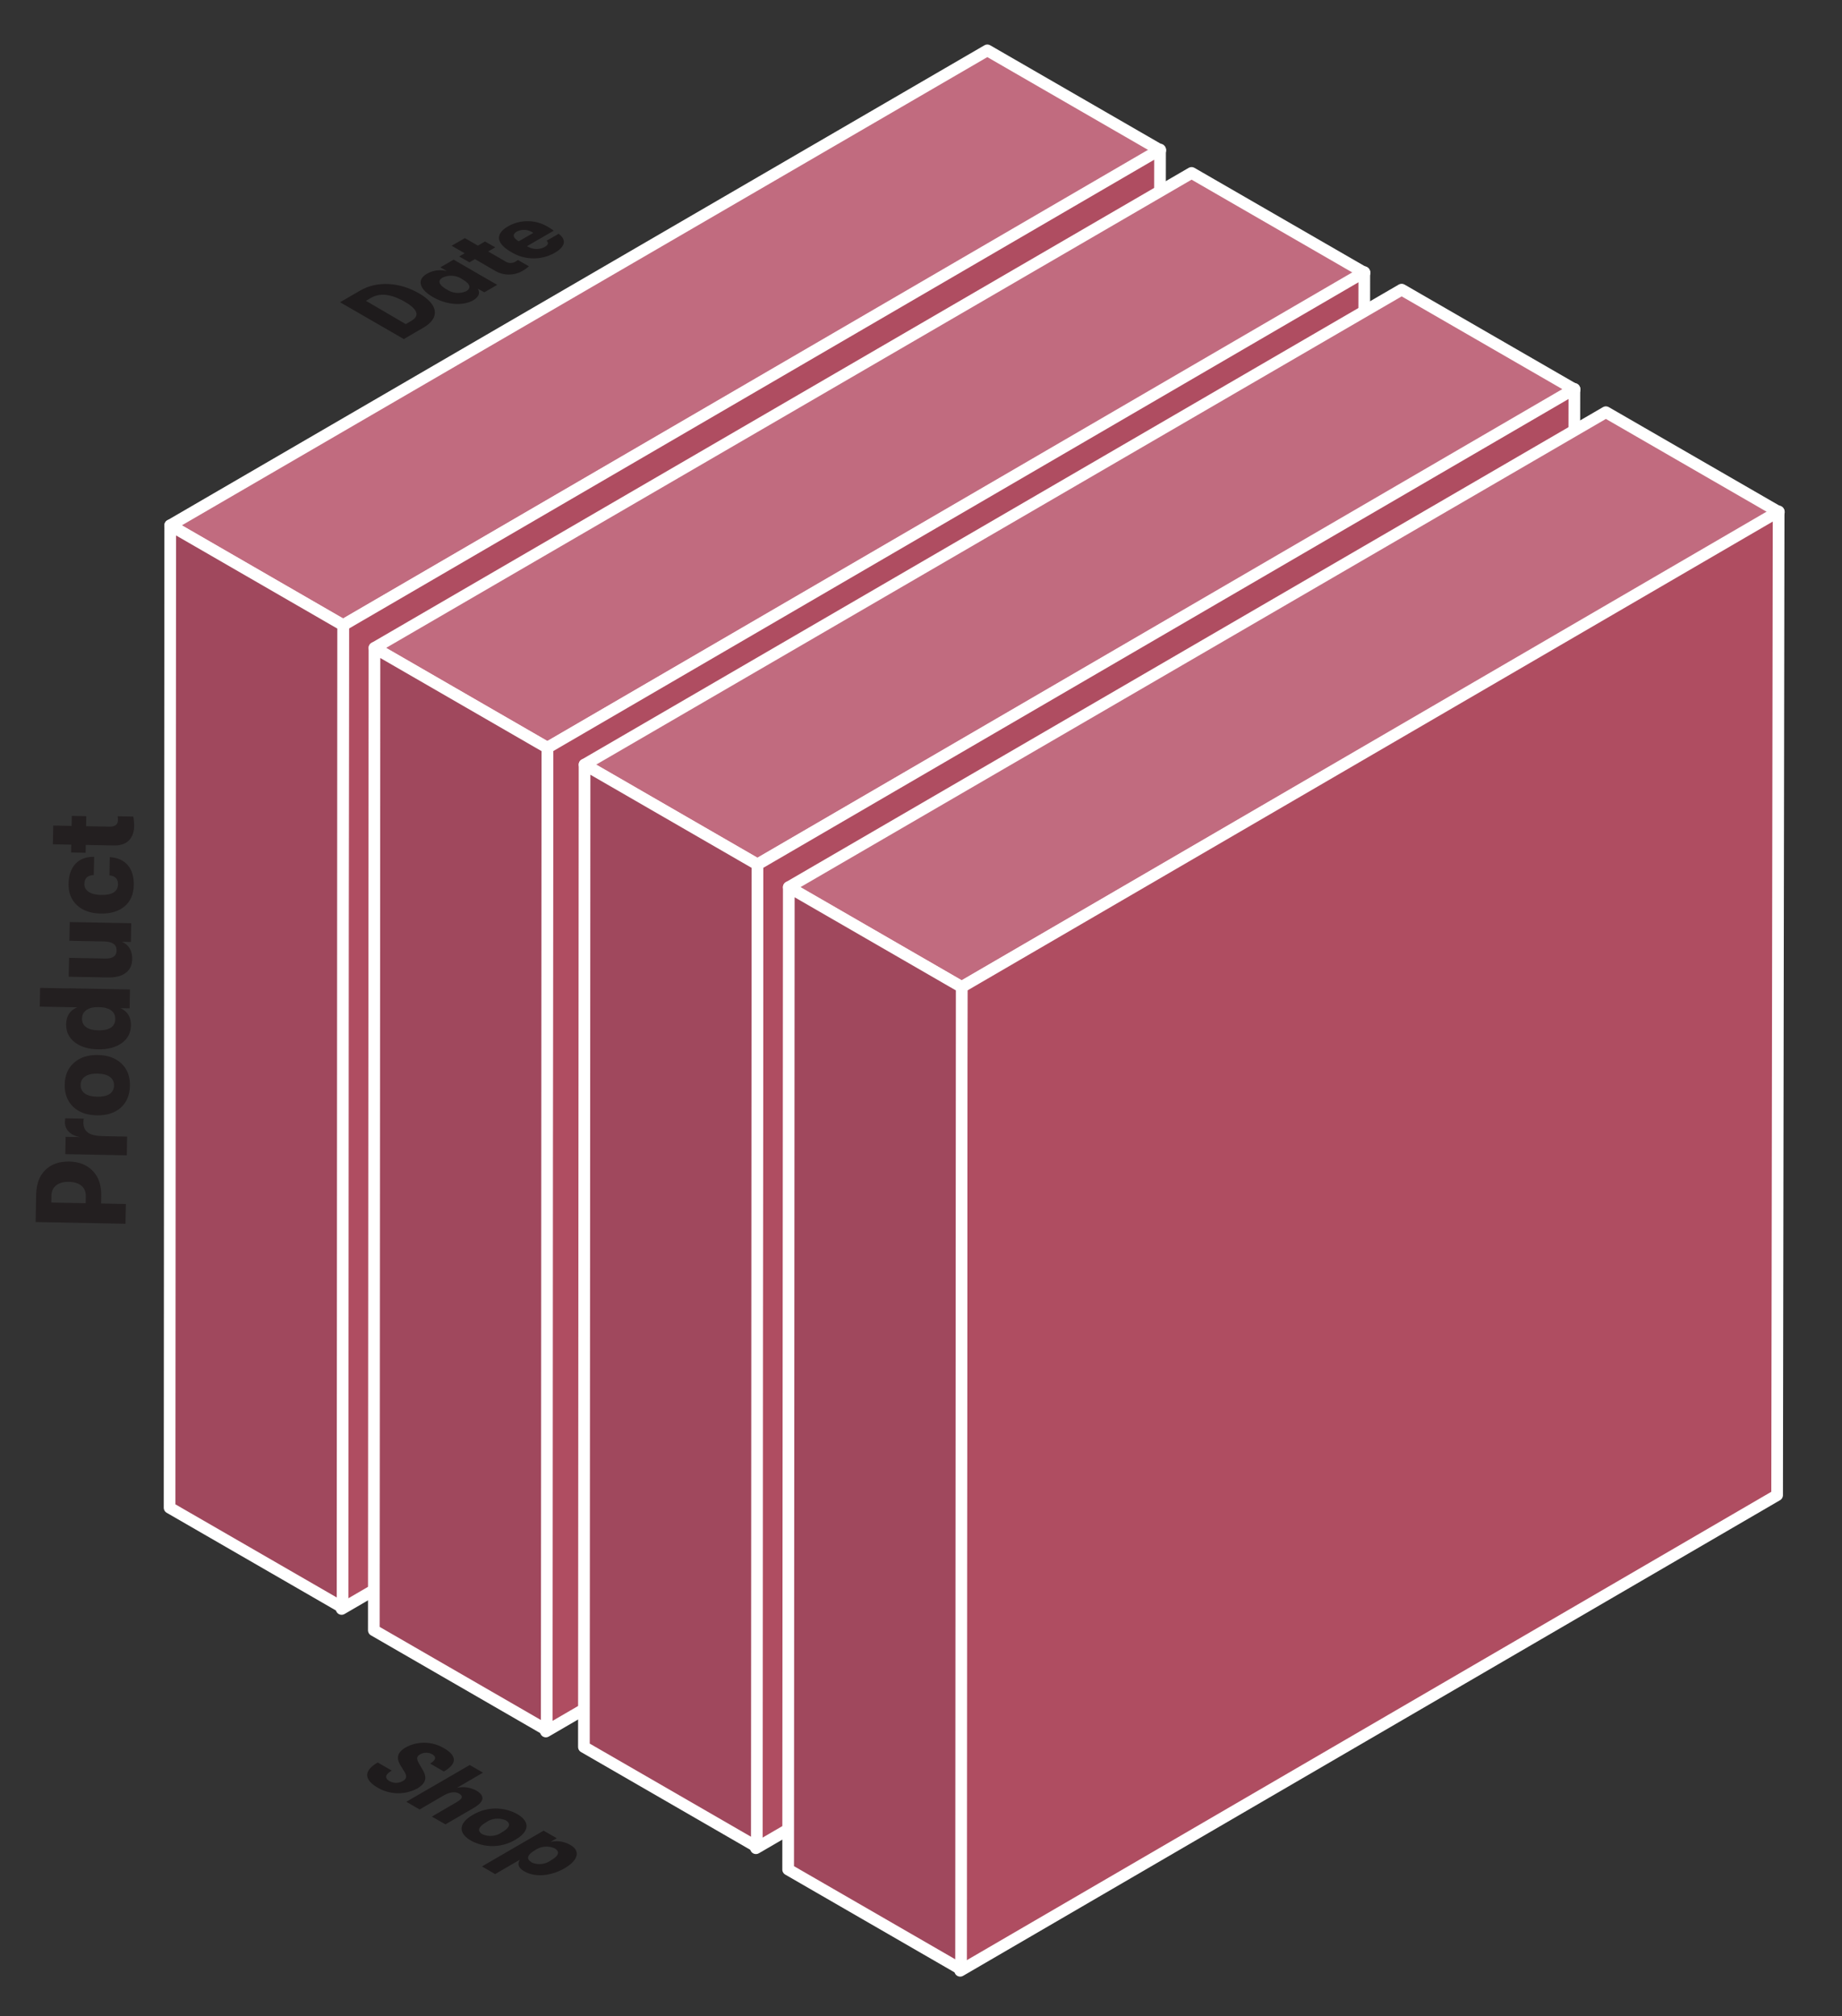
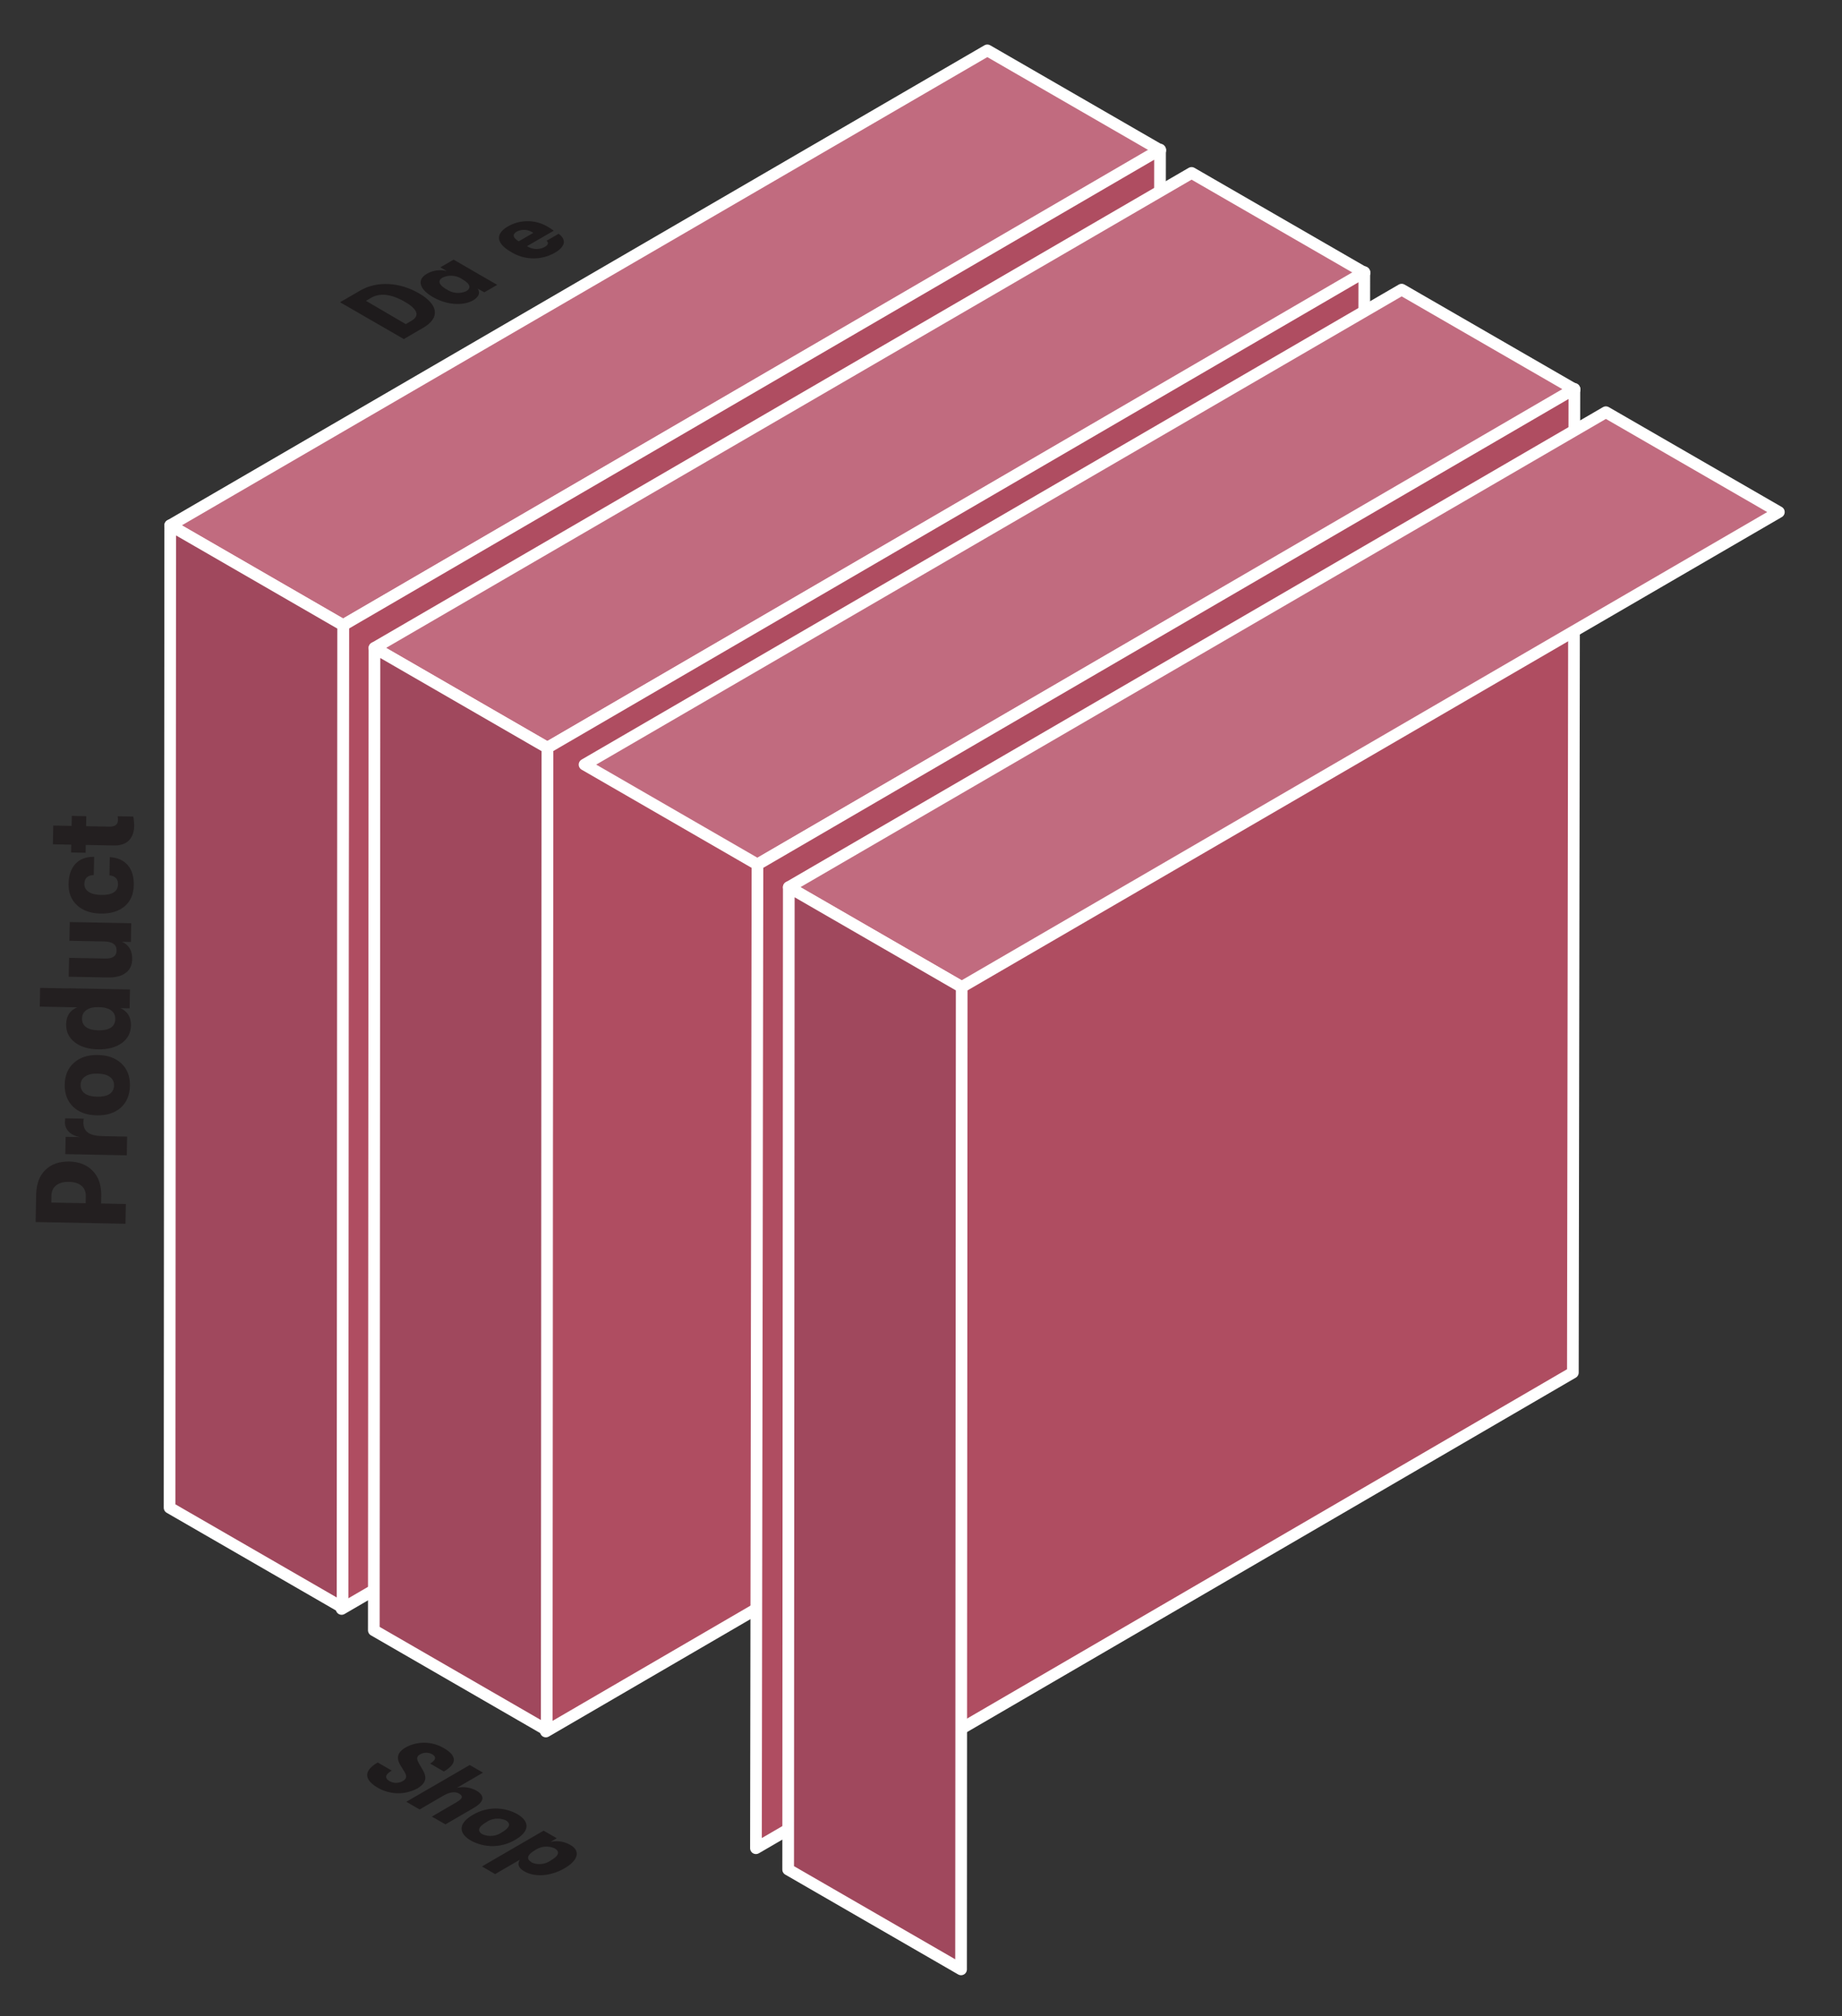
<svg xmlns="http://www.w3.org/2000/svg" version="1.1" viewBox="0 0 315.65 345.48">
  <rect x="0" y="0" width="315.65" height="345.48" fill="#333333" stroke="none" />
  <defs>
    <style>
      .cls-1{isolation:isolate}.cls-2{fill:#c16b7f}.cls-2,.cls-3,.cls-4{stroke:#fff;stroke-linecap:round;stroke-linejoin:round;stroke-width:2px}.cls-3{fill:#af4d61}.cls-4{fill:#a0485d}.cls-9{fill:#1e1b1c}
    </style>
  </defs>
  <g>
    <g class="cls-1">
      <path class="cls-2" d="M198.83 25.74L58.8 107.13 29.17 90.02 169.19 8.63l29.64 17.11z" />
      <path class="cls-3" d="M198.79 25.63l-.26 168.57-139.99 81.5.26-168.57 139.99-81.5z" />
      <path class="cls-4" d="M58.8 107.13l-.1 168.33-29.64-17.11.11-168.33 29.63 17.11z" />
    </g>
    <g class="cls-1">
      <path class="cls-2" d="M233.83 46.74L93.8 128.13l-29.63-17.11 140.02-81.39 29.64 17.11z" />
      <path class="cls-3" d="M233.79 46.63l-.26 168.57-139.99 81.5.26-168.57 139.99-81.5z" />
      <path class="cls-4" d="M93.8 128.13l-.11 168.33-29.63-17.11.11-168.33 29.63 17.11z" />
    </g>
    <g class="cls-1">
      <path class="cls-2" d="M269.83 66.74L129.8 148.13l-29.63-17.11 140.02-81.39 29.64 17.11z" />
      <path class="cls-3" d="M269.79 66.63l-.26 168.57-139.99 81.5.26-168.57 139.99-81.5z" />
-       <path class="cls-4" d="M129.8 148.13l-.11 168.33-29.63-17.11.11-168.33 29.63 17.11z" />
    </g>
    <g class="cls-1">
      <path class="cls-2" d="M304.83 87.74L164.8 169.13l-29.63-17.11 140.02-81.39 29.64 17.11z" />
-       <path class="cls-3" d="M304.79 87.63l-.26 168.57-139.99 81.5.26-168.57 139.99-81.5z" />
      <path class="cls-4" d="M164.8 169.13l-.11 168.33-29.63-17.11.11-168.33 29.63 17.11z" />
    </g>
  </g>
  <g>
    <g transform="rotate(-88.9 118.214 94.482)" fill="#231f20">
      <path d="M5.852-15.4q2.75 0 4.268 1.496 1.518 1.496 1.518 4.07 0 2.552-1.54 4.07Q8.58-4.246 5.852-4.246H4.554V0H1.166v-15.4zm-.154 8.514q1.21 0 1.826-.77.638-.792.638-2.178 0-1.364-.638-2.156t-1.826-.792H4.554v5.896z" />
      <path d="M12.896 0v-10.538h2.97v2.464q.198-1.254.88-1.936.704-.704 1.694-.704.198 0 .594.044v3.168q-.264-.044-.616-.044-1.188 0-1.76.814-.55.792-.55 2.53V0z" />
      <path d="M28.58-1.188Q27.194.308 24.818.308q-2.376 0-3.784-1.496-1.386-1.518-1.386-4.092t1.386-4.07q1.408-1.518 3.784-1.518T28.58-9.35q1.408 1.496 1.408 4.07 0 2.574-1.408 4.092zm-5.236-1.958q.528.726 1.474.726t1.452-.726q.528-.748.528-2.134t-.528-2.112q-.506-.748-1.452-.748t-1.474.748q-.506.726-.506 2.112 0 1.386.506 2.134z" />
      <path d="M41.298-10.538h.022V0h-3.234v-1.562q-.814 1.848-2.926 1.848-1.914 0-3.058-1.518-1.144-1.54-1.144-4.048t1.144-4.026q1.144-1.518 3.058-1.518 2.134 0 2.926 1.848V-15.4h3.212zm-5.104 8.118q.946 0 1.474-.726.528-.748.528-2.134 0-1.364-.528-2.09-.528-.748-1.474-.748-.968 0-1.474.726t-.506 2.112q0 1.386.506 2.134.506.726 1.474.726z" />
      <path d="M46.492.286q-1.518 0-2.354-1.078-.836-1.078-.836-3.058v-6.688h3.234v6.226q0 1.892 1.408 1.892 1.518 0 1.518-2.178v-5.94h3.212V0h-3.212v-1.518q-.792 1.804-2.97 1.804z" />
      <path d="M59.2.308q-2.332 0-3.652-1.496-1.32-1.496-1.32-4.092 0-2.552 1.342-4.07 1.364-1.518 3.63-1.518 2.244 0 3.476 1.122 1.232 1.1 1.254 3.168h-3.124q-.088-1.584-1.562-1.584-.858 0-1.342.77-.484.748-.484 2.112 0 2.882 1.87 2.882 1.386 0 1.518-1.496h3.124q-.11 2.046-1.342 3.124-1.21 1.078-3.388 1.078z" />
      <path d="M70.292-2.618q.044 0 .66-.044V0q-.88.176-1.694.176-1.496 0-2.42-.858-.902-.88-.902-2.53v-4.84h-1.342v-2.486h1.342v-3.146h3.212v3.146h1.716v2.486h-1.716v3.982q0 1.452 1.144 1.452z" />
    </g>
    <g class="cls-1">
      <path d="M95.73 40.06c1.36 1 1.18 2.19-.67 3.26a7.31 7.31 0 01-7.53-.18c-2.51-1.45-2.7-3.06-.46-4.36a6.76 6.76 0 016.82.09 10.67 10.67 0 011 .66l-4.58 2.65a3 3 0 003 .16c.65-.38.73-.73.36-1.09zm-6.83 1.29l2.48-1.44a2.71 2.71 0 00-2.79-.24c-.83.48-.73 1.07.31 1.68" class="cls-9" />
-       <path d="M90.64 45.63a6.28 6.28 0 01-1.07.77 4.67 4.67 0 01-4.74 0l-3.44-2-.94.55-1.77-1 .95-.55-2.24-1.29 2.27-1.31 2.23 1.29 1.21-.71 1.77 1-1.22.71 2.83 1.63a1.68 1.68 0 001.84.12 4.66 4.66 0 00.43-.29z" class="cls-9" />
      <path d="M81.86 49.46c.47.72.21 1.39-.77 2-1.79 1-4.54.81-6.91-.56s-2.77-3-1-4a4.58 4.58 0 013.39-.45l-1.11-.64 2.27-1.32 7.47 4.32-2.2 1.28zm-5.39.07a3.42 3.42 0 003.43.36c.88-.51.7-1.24-.62-2a3.43 3.43 0 00-3.42-.33c-.9.52-.69 1.21.61 2" class="cls-9" />
      <path d="M71.79 50.26c3.29 1.89 3.71 4.18.74 5.9L69.2 58.1l-10.93-6.31 3.45-2c2.88-1.68 6.74-1.46 10.07.47zm-2.24 5.27l.94-.55c1.43-.83 1.19-1.94-1.16-3.29s-4.25-1.49-5.68-.69l-.94.55 6.84 4" class="cls-9" />
    </g>
    <path d="M76.06 299.55c2.3 1.32 2.27 2.69 0 4l-2.35-1.36c1-.61 1.1-1.15.38-1.57a2.1 2.1 0 00-2.1 0c-.7.4-.57.84-.19 1.56l.73 1.27c.68 1.27.39 2.14-1 3a6.94 6.94 0 01-6.79-.12c-2.37-1.37-2.47-2.91 0-4.32l2.4 1.39c-1.16.67-1.25 1.3-.4 1.79a2.27 2.27 0 002.28 0c.69-.4.71-.85.32-1.54l-.72-1.17c-.75-1.26-.56-2.23 1-3.11a6.63 6.63 0 016.44.18z" class="cls-9" />
    <path d="M88.6 310.83c2.27 1.3 2.14 3-.27 4.4a7.64 7.64 0 01-7.61.17c-2.26-1.3-2.13-3 .28-4.4a7.62 7.62 0 017.6-.17zm-5.95 3.46a3.42 3.42 0 003.42-.36c1.32-.77 1.5-1.48.61-2a3.42 3.42 0 00-3.42.36c-1.32.77-1.5 1.47-.61 2" class="cls-9" />
    <path d="M82.76 303.75l-4.48 2.61a4.69 4.69 0 013.38.49c1.46.85 1.37 1.87-.48 2.94l-4.85 2.82-2.33-1.33 4.23-2.46c1-.6 1.19-1 .49-1.45s-1.68-.3-2.81.36l-4 2.33-2.28-1.32 10.86-6.3z" class="cls-9" />
    <path d="M97.7 316.12c1.81 1 1.41 2.63-.93 4s-5.08 1.6-6.9.55c-1-.56-1.26-1.23-.79-2l-4.23 2.46-2.26-1.31 10.56-6.13 2.26 1.3-1.1.64a4.64 4.64 0 013.39.49zm-6.64 3a3.37 3.37 0 003.4-.38c1.31-.76 1.51-1.45.62-2a3.44 3.44 0 00-3.44.33c-1.3.76-1.49 1.48-.58 2" class="cls-9" />
  </g>
</svg>